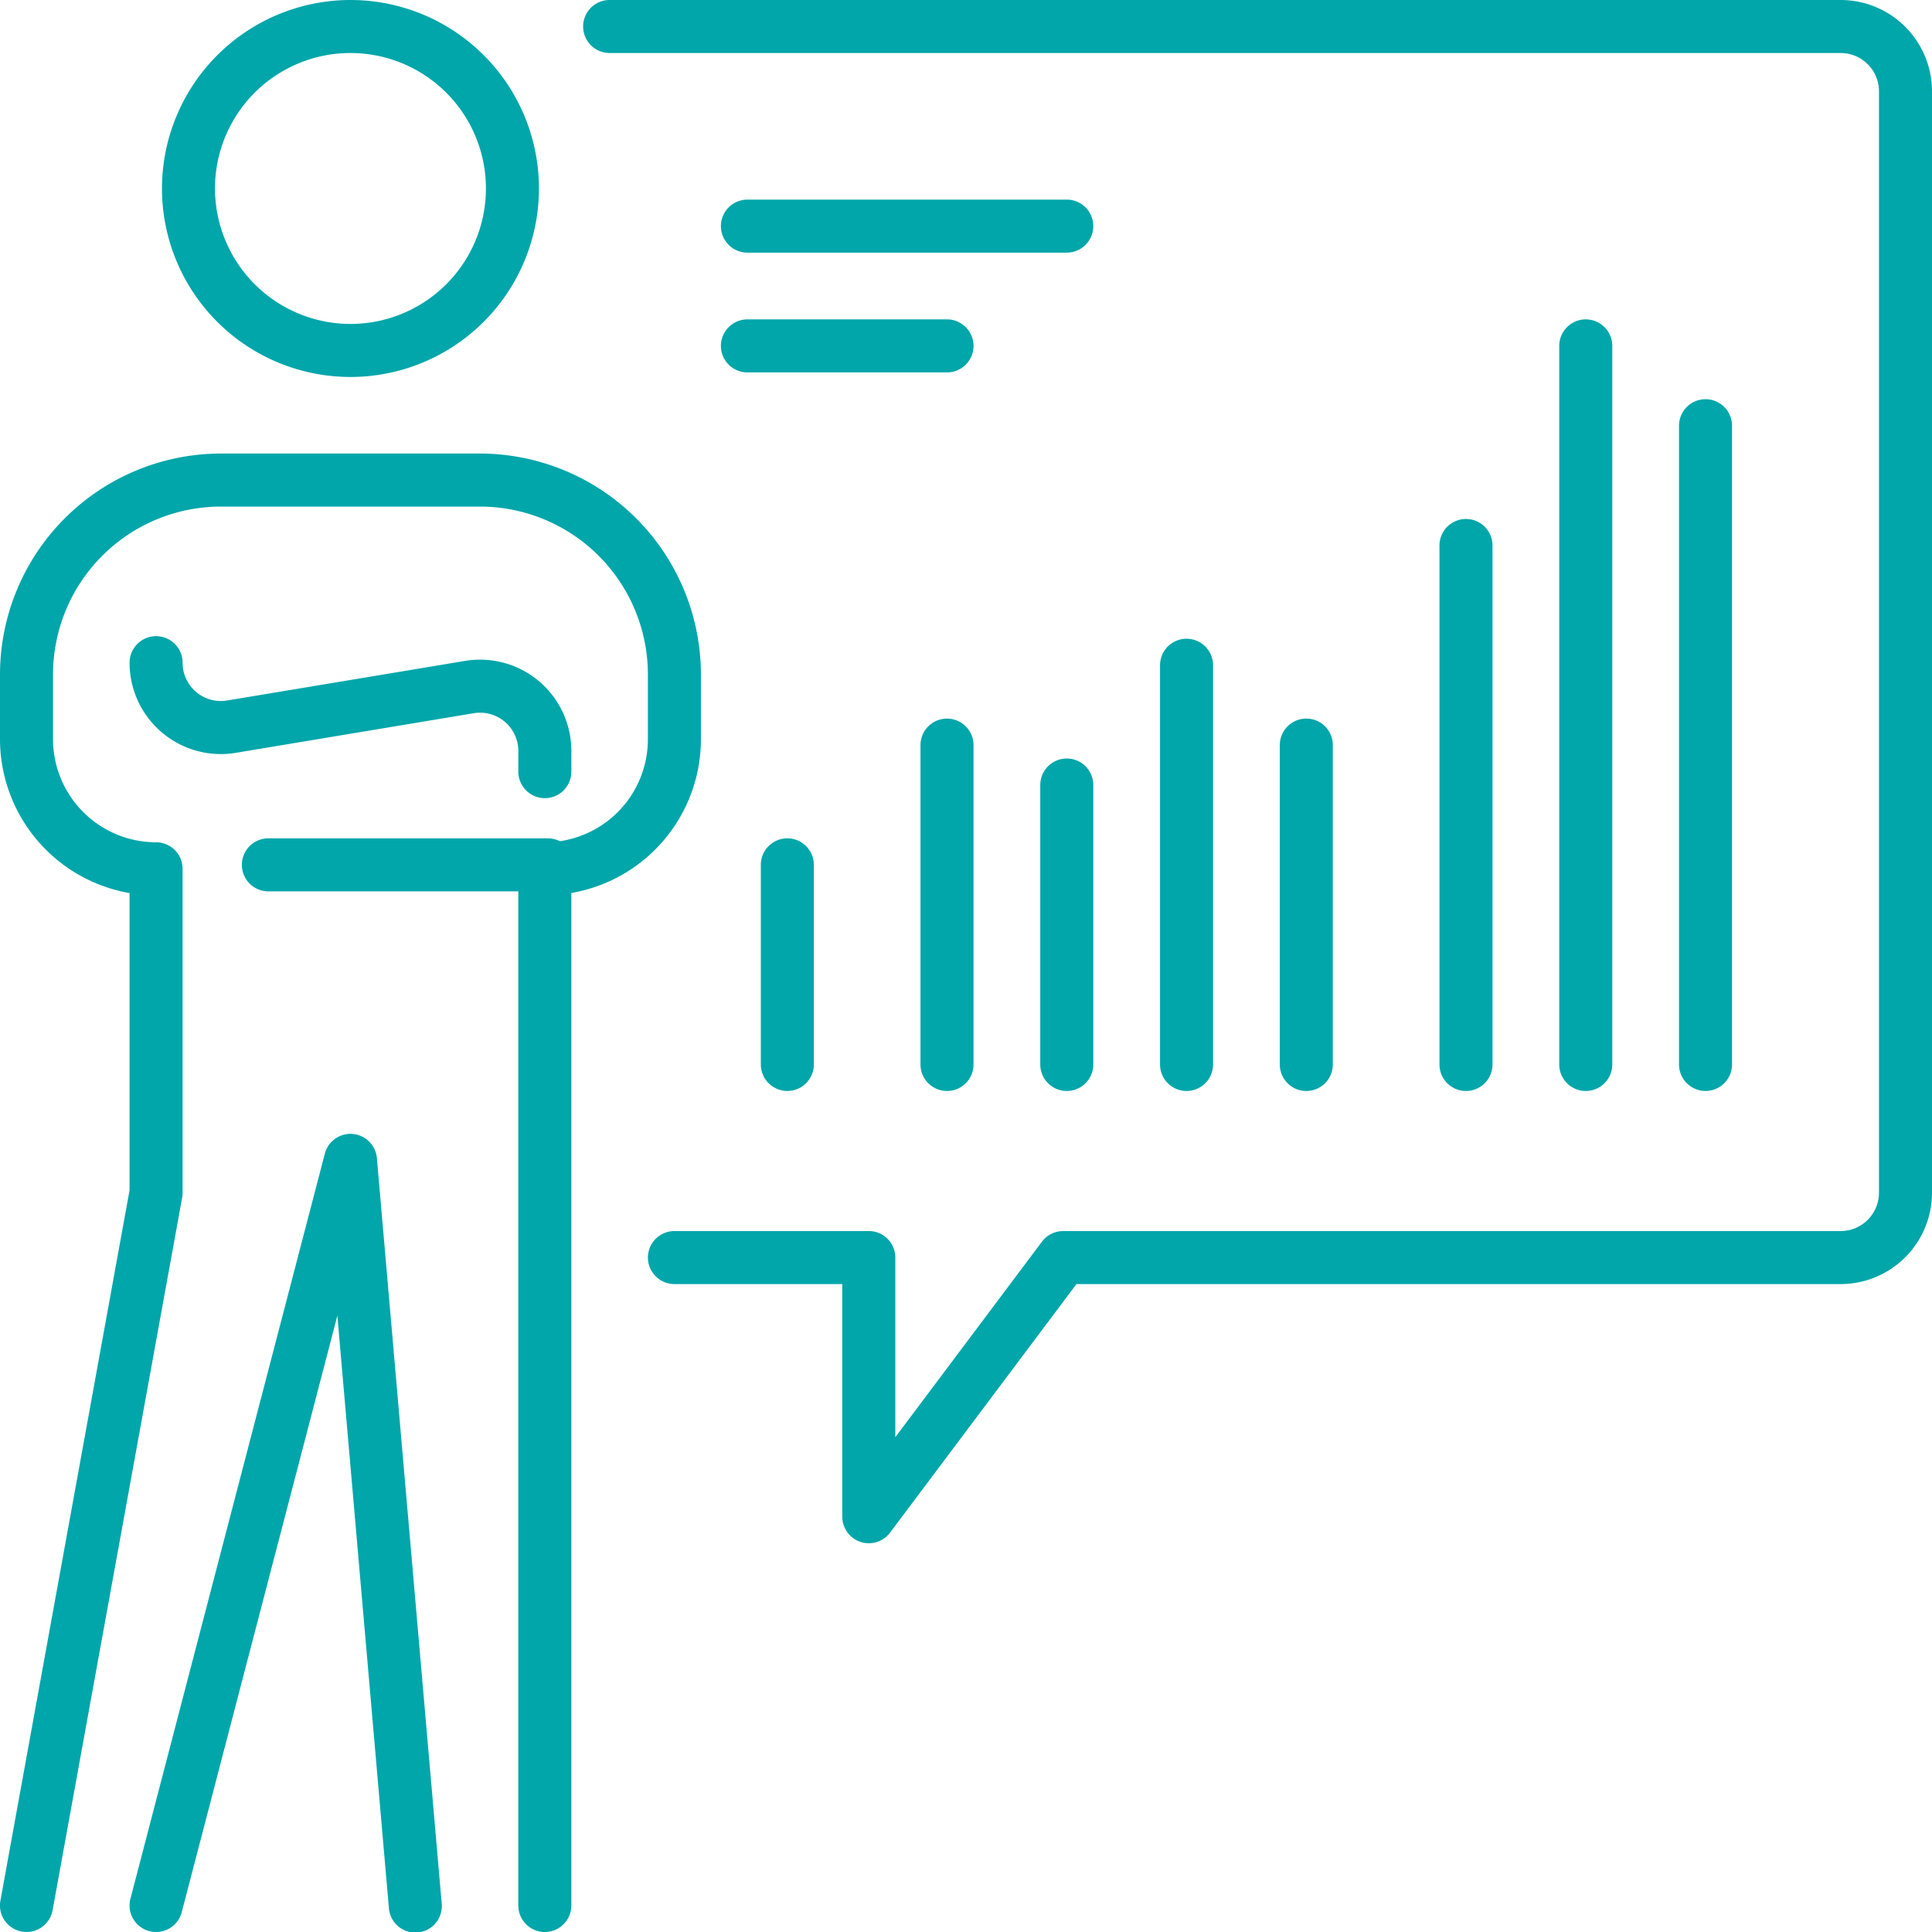
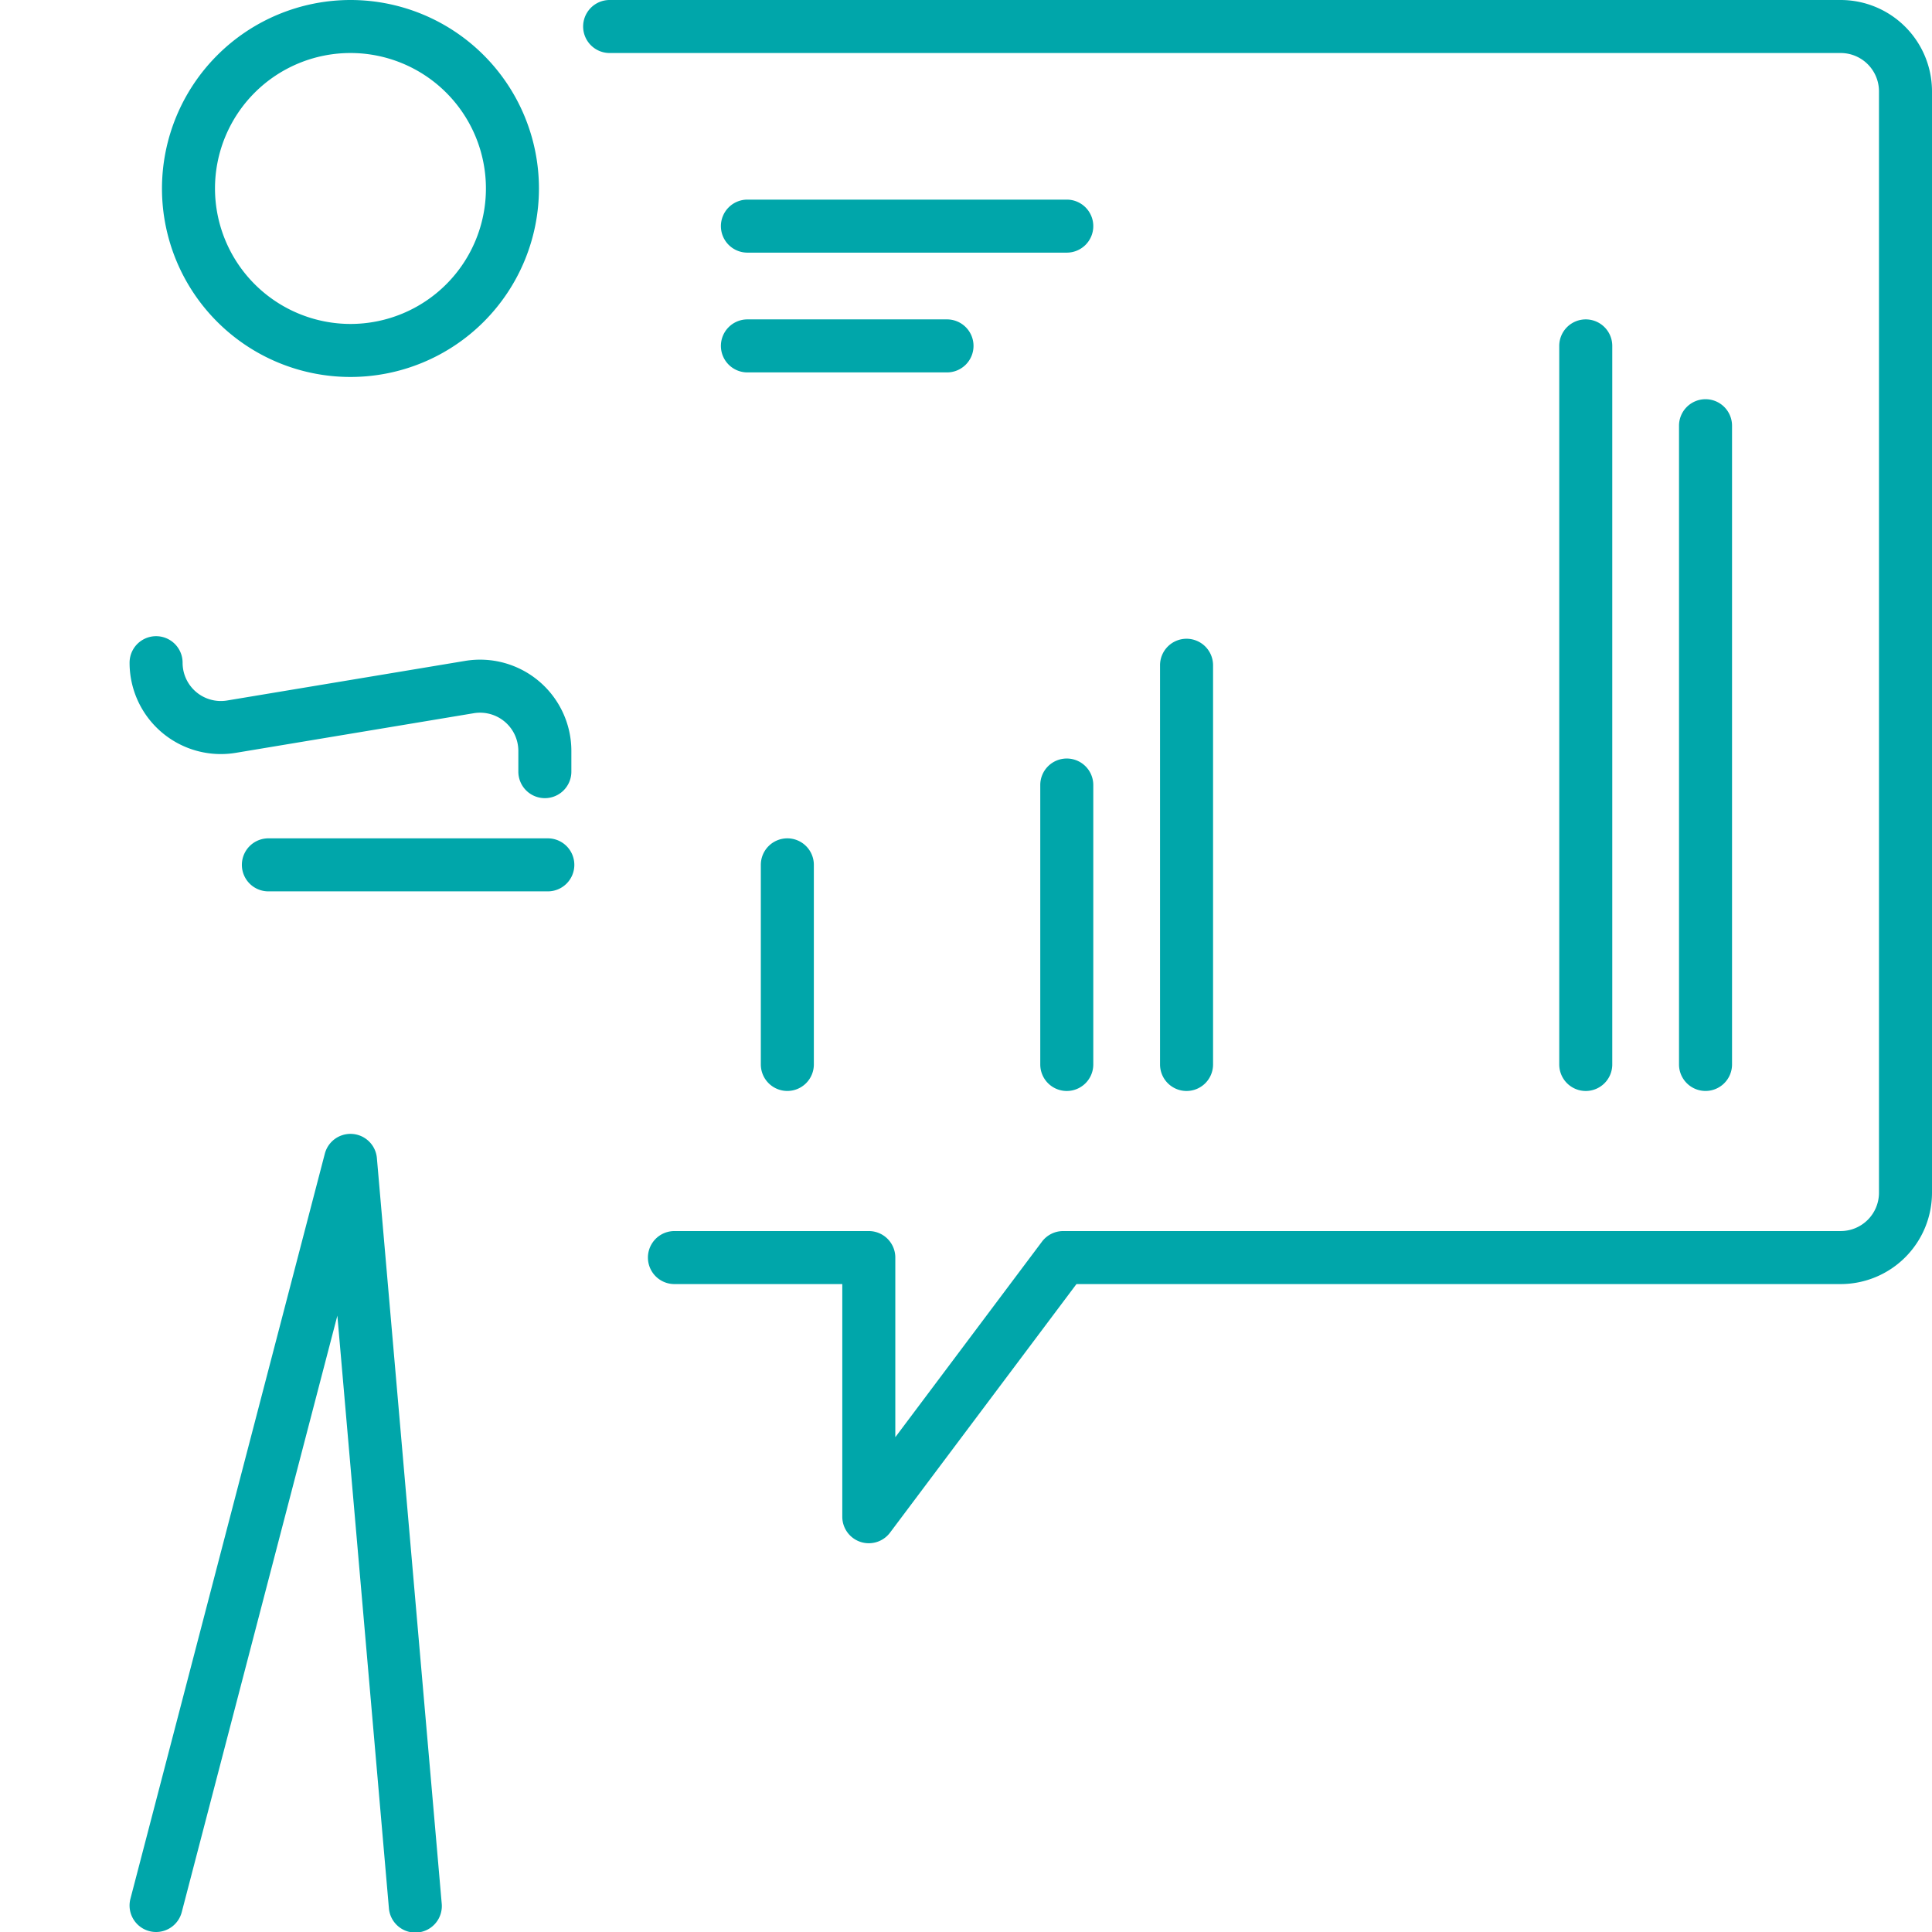
<svg xmlns="http://www.w3.org/2000/svg" width="72.879" height="72.879" viewBox="0 0 72.879 72.879">
  <g transform="translate(1 1)">
    <path d="M20.276,58.714a1,1,0,0,1-1-1V48.938H12.944a1,1,0,1,1,0-2h7.332a1,1,0,0,1,1,1v6.776l5.532-7.376a1,1,0,0,1,.8-.4H56.938a1.446,1.446,0,0,0,1.444-1.444V3.944A1.446,1.446,0,0,0,56.938,2.5H10.5a1,1,0,1,1,0-2H56.938a3.448,3.448,0,0,1,3.444,3.444v41.55a3.448,3.448,0,0,1-3.444,3.444H28.109l-7.032,9.376A1,1,0,0,1,20.276,58.714Z" transform="translate(11.497 -1.5)" fill="#00a6aa" />
-     <path d="M1.5,63.27a1,1,0,0,1-.985-1.179l4.872-26.8V24.08A5.9,5.9,0,0,1,.5,18.276V15.832A8.342,8.342,0,0,1,8.832,7.5h9.776a8.342,8.342,0,0,1,8.332,8.332v2.444a5.886,5.886,0,0,1-4.888,5.8V62.27a1,1,0,0,1-2,0V23.165a1,1,0,0,1,1-1,3.888,3.888,0,0,0,3.888-3.888V15.832A6.339,6.339,0,0,0,18.609,9.5H8.832A6.339,6.339,0,0,0,2.5,15.832v2.444a3.893,3.893,0,0,0,3.888,3.888,1,1,0,0,1,1,1v12.22a1,1,0,0,1-.016.179L2.484,62.449A1,1,0,0,1,1.5,63.27Z" transform="translate(-1.5 8.609)" fill="#00a6aa" />
    <path d="M6.11-1A7.11,7.11,0,1,1-1,6.11,7.118,7.118,0,0,1,6.11-1Zm0,12.22A5.11,5.11,0,1,0,1,6.11,5.116,5.116,0,0,0,6.11,11.22Z" transform="translate(6.11)" fill="#00a6aa" />
    <path d="M18.165,16.428a1,1,0,0,1-1-1v-.78a1.444,1.444,0,0,0-1.682-1.424L6.509,14.718a3.443,3.443,0,0,1-4.009-3.4,1,1,0,1,1,2,0,1.443,1.443,0,0,0,1.68,1.426l8.973-1.493a3.444,3.444,0,0,1,4.012,3.4v.78A1,1,0,0,1,18.165,16.428Z" transform="translate(1.388 12.68)" fill="#00a6aa" />
-     <path transform="translate(1.388 17.273)" fill="#00a6aa" />
    <path d="M3.5,48.107a1,1,0,0,1-.968-1.253L9.865,18.748a1,1,0,0,1,1.964.166L14.273,47.02a1,1,0,1,1-1.992.173L10.338,24.857l-5.87,22.5A1,1,0,0,1,3.5,48.107Z" transform="translate(1.388 23.772)" fill="#00a6aa" />
    <path d="M10.541,1H0A1,1,0,0,1-1,0,1,1,0,0,1,0-1H10.541a1,1,0,0,1,1,1A1,1,0,0,1,10.541,1Z" transform="translate(9.124 31.624)" fill="#00a6aa" />
    <g transform="translate(27.194 7.53)">
      <path d="M0,8.529a1,1,0,0,1-1-1V0A1,1,0,0,1,0-1,1,1,0,0,1,1,0v7.53A1,1,0,0,1,0,8.529Z" transform="translate(1.506 24.094)" fill="#00a6aa" />
      <path d="M0,16.059a1,1,0,0,1-1-1V0A1,1,0,0,1,0-1,1,1,0,0,1,1,0V15.059A1,1,0,0,1,0,16.059Z" transform="translate(16.565 16.565)" fill="#00a6aa" />
      <path d="M0,11.541a1,1,0,0,1-1-1V0A1,1,0,0,1,0-1,1,1,0,0,1,1,0V10.541A1,1,0,0,1,0,11.541Z" transform="translate(12.047 21.083)" fill="#00a6aa" />
      <path d="M0,25.094a1,1,0,0,1-1-1V0A1,1,0,0,1,0-1,1,1,0,0,1,1,0V24.094A1,1,0,0,1,0,25.094Z" transform="translate(36.142 7.529)" fill="#00a6aa" />
      <path d="M0,28.106a1,1,0,0,1-1-1V0A1,1,0,0,1,0-1,1,1,0,0,1,1,0V27.106A1,1,0,0,1,0,28.106Z" transform="translate(31.624 4.518)" fill="#00a6aa" />
-       <path d="M0,20.577a1,1,0,0,1-1-1V0A1,1,0,0,1,0-1,1,1,0,0,1,1,0V19.577A1,1,0,0,1,0,20.577Z" transform="translate(27.106 12.047)" fill="#00a6aa" />
-       <path d="M0,13.047a1,1,0,0,1-1-1V0A1,1,0,0,1,0-1,1,1,0,0,1,1,0V12.047A1,1,0,0,1,0,13.047Z" transform="translate(21.083 19.577)" fill="#00a6aa" />
-       <path d="M0,13.047a1,1,0,0,1-1-1V0A1,1,0,0,1,0-1,1,1,0,0,1,1,0V12.047A1,1,0,0,1,0,13.047Z" transform="translate(7.529 19.577)" fill="#00a6aa" />
      <path d="M7.529,1H0A1,1,0,0,1-1,0,1,1,0,0,1,0-1H7.529a1,1,0,0,1,1,1A1,1,0,0,1,7.529,1Z" transform="translate(0 4.518)" fill="#00a6aa" />
      <path d="M12.047,1H0A1,1,0,0,1-1,0,1,1,0,0,1,0-1H12.047a1,1,0,0,1,1,1A1,1,0,0,1,12.047,1Z" transform="translate(0 0)" fill="#00a6aa" />
    </g>
  </g>
</svg>